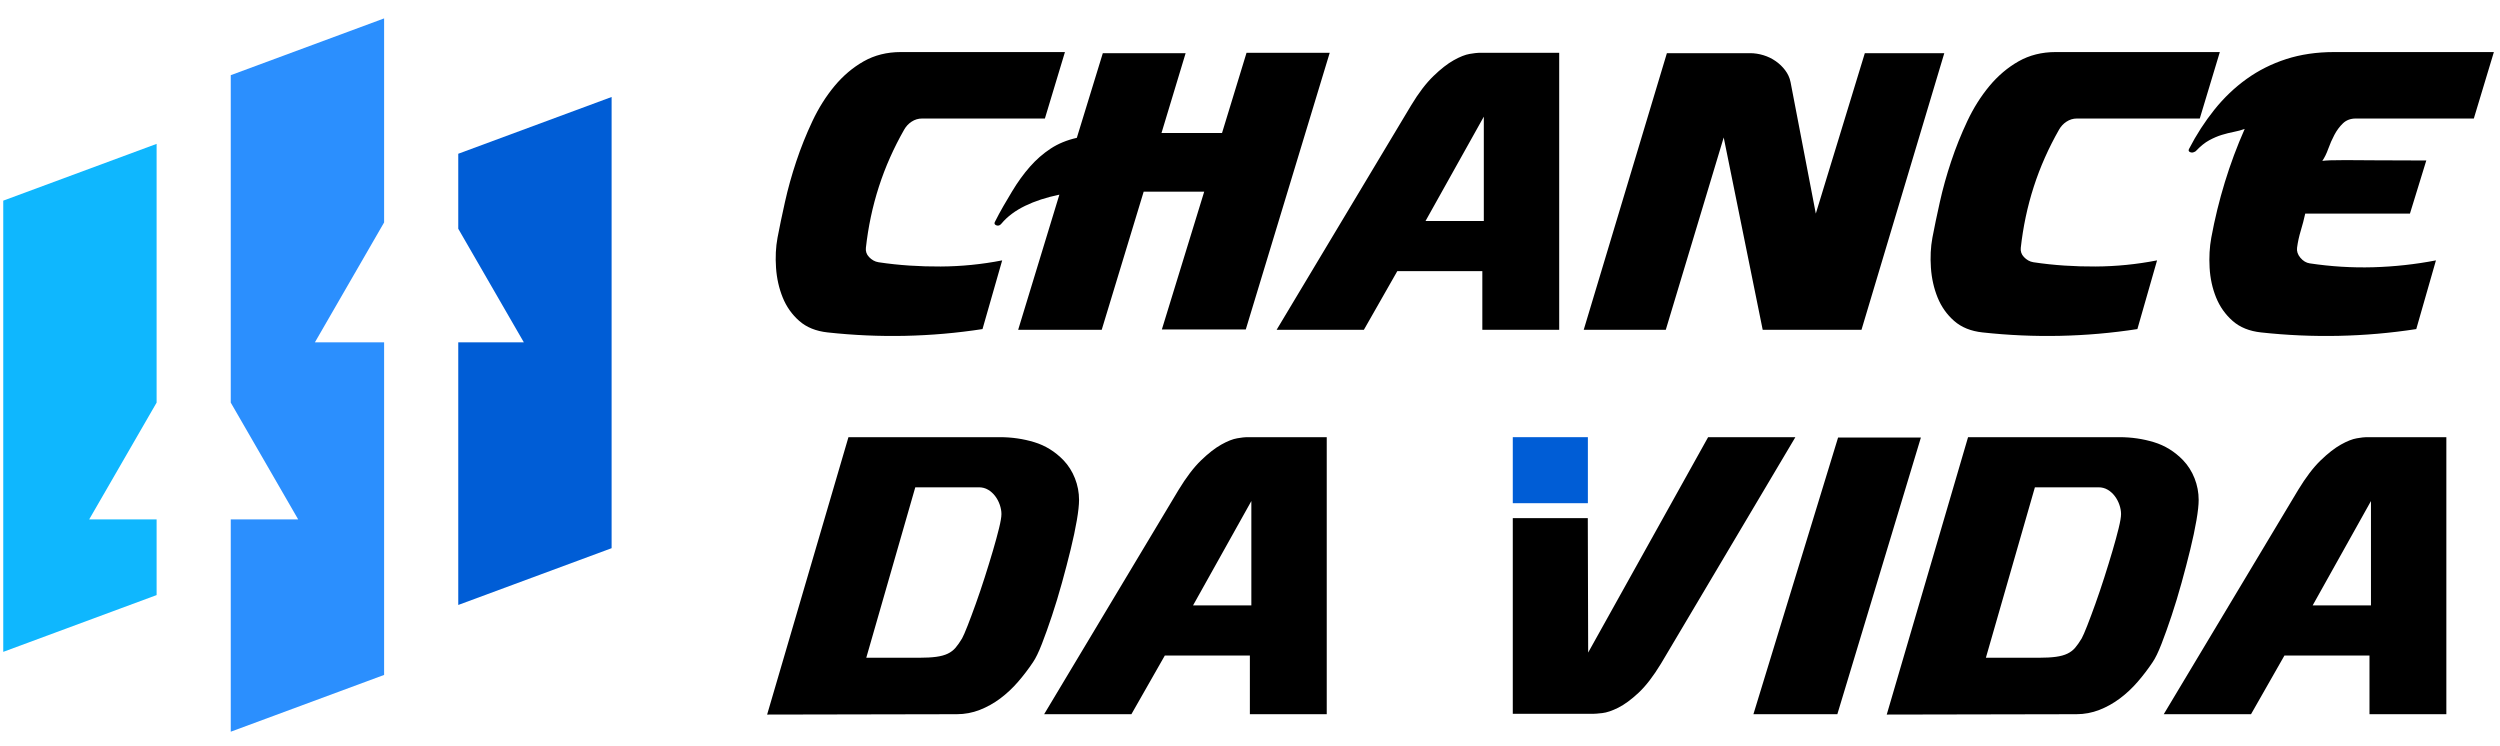
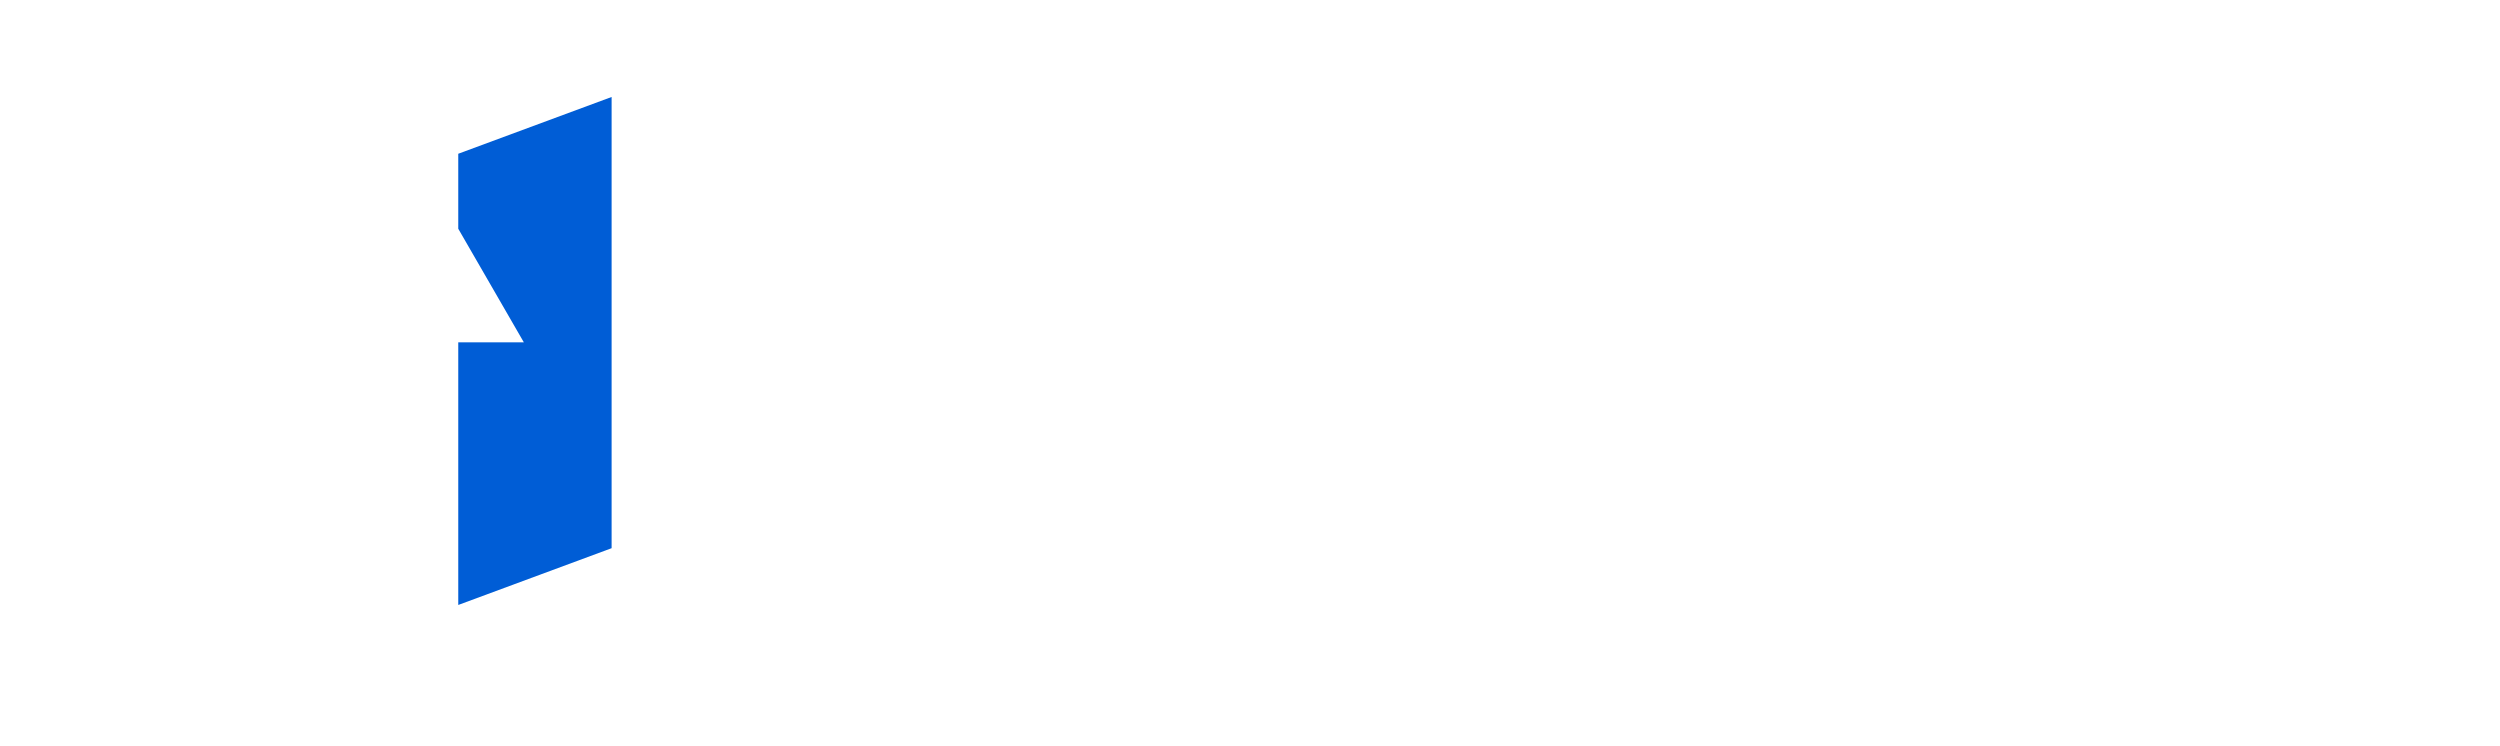
<svg xmlns="http://www.w3.org/2000/svg" xml:space="preserve" width="57mm" height="17mm" version="1.1" style="shape-rendering:geometricPrecision; text-rendering:geometricPrecision; image-rendering:optimizeQuality; fill-rule:evenodd; clip-rule:evenodd" viewBox="0 0 5700 1700">
  <defs>
    <style type="text/css">
   
    .fil1 {fill:#005DD6}
    .fil3 {fill:#0FB7FE}
    .fil2 {fill:#2B8FFE}
    .fil0 {fill:black;fill-rule:nonzero}
   
  </style>
  </defs>
  <g id="Camada_x0020_1">
    <g id="_2051206056256">
      <g>
-         <path class="fil0" d="M1974.25 564.89c5.24,-47.36 14.99,-93.87 29.63,-139.28 14.65,-45.41 34.08,-88.69 57.58,-129.97 4.1,-7.2 9.59,-13.4 16.93,-18.2 7.34,-4.8 15.24,-7.2 23.71,-7.2l280.25 0 45.72 -151.55 -374.23 0c-31.55,0 -59.86,7.09 -84.67,21.17 -24.8,14.08 -47.02,32.91 -66.46,56.3 -19.45,23.4 -36.3,50.13 -50.38,80.01 -14.08,29.89 -26.42,60.57 -36.83,91.87 -10.41,31.29 -19.08,62.26 -25.82,92.71 -6.75,30.45 -12.52,57.58 -16.94,81.28 -3.99,21.39 -5.05,44.33 -3.38,68.58 1.66,24.24 6.8,46.88 15.24,67.73 8.43,20.85 21.02,38.66 37.67,53.34 16.65,14.68 38.29,23.36 64.77,26.25 117.96,12.86 235.66,10.44 353.07,-7.62l44.87 -156.64c-46.29,9.03 -93.02,13.72 -140.13,13.97 -47.1,0.25 -94.47,-2.6 -141.81,-9.73 -8.5,-1.28 -15.7,-5.68 -21.59,-11.86 -5.9,-6.18 -8.06,-13.31 -7.2,-21.16zm674.79 186.26l191.35 0 191.35 -630.77 -189.65 0 -55.88 182.88 -138.01 0 55.03 -182.03 -188.81 0 -59.26 193.04c-22.58,5.08 -42.48,13.28 -59.69,24.56 -17.21,11.28 -33.05,25.14 -47.42,41.48 -14.36,16.34 -27.97,35.17 -40.64,56.31 -12.67,21.13 -26.53,44.13 -39.37,69.85 -1.81,3.64 0.46,6.52 4.66,7.62 4.2,1.09 7.5,-0.55 10.58,-4.24 13.8,-16.58 32.21,-29.94 54.19,-40.64 21.98,-10.69 47.98,-19.19 77.89,-25.4l-93.98 308.19 190.5 0 95.68 -314.96 138.01 0 -96.53 314.11zm730.68 -132.92l0 133.77 175.26 0 0 -631.62 -182.88 0c-3.9,0 -11.04,0.88 -21.17,2.54 -10.13,1.67 -22.3,6.5 -36.41,14.4 -14.11,7.9 -29.49,19.89 -46.14,35.98 -16.65,16.09 -33.95,38.47 -51.23,67.31l-306.49 511.39 198.97 0 76.2 -133.77 193.89 0zm-129.55 -114.3l132.93 -237.92 0 237.92 -132.93 0zm832.29 -316.66c-1.95,-10.22 -6.35,-19.19 -12.28,-27.09 -5.93,-7.9 -13.15,-14.85 -21.59,-20.75 -8.44,-5.89 -17.81,-10.47 -27.94,-13.54 -10.13,-3.08 -20.38,-4.66 -30.48,-4.66l-189.66 0 -189.65 630.77 187.11 0 132.08 -438.58 88.9 438.58 225.22 0 188.81 -630.77 -181.19 0 -111.76 365.76 -57.57 -299.72zm524.93 377.62c5.24,-47.36 14.99,-93.87 29.63,-139.28 14.65,-45.41 34.08,-88.69 57.58,-129.97 4.1,-7.2 9.59,-13.4 16.93,-18.2 7.34,-4.8 15.24,-7.2 23.71,-7.2l280.25 0 45.72 -151.55 -374.23 0c-31.55,0 -59.86,7.09 -84.67,21.17 -24.8,14.08 -47.02,32.91 -66.46,56.3 -19.45,23.4 -36.3,50.13 -50.38,80.01 -14.08,29.89 -26.42,60.57 -36.83,91.87 -10.41,31.29 -19.08,62.26 -25.82,92.71 -6.75,30.45 -12.52,57.58 -16.94,81.28 -3.99,21.39 -5.05,44.33 -3.38,68.58 1.66,24.24 6.8,46.88 15.24,67.73 8.43,20.85 21.02,38.66 37.67,53.34 16.65,14.68 38.29,23.36 64.77,26.25 117.96,12.86 235.66,10.44 353.07,-7.62l44.87 -156.64c-46.29,9.03 -93.02,13.72 -140.13,13.97 -47.1,0.25 -94.47,-2.6 -141.81,-9.73 -8.5,-1.28 -15.7,-5.68 -21.59,-11.86 -5.9,-6.18 -8.06,-13.31 -7.2,-21.16zm924.57 -198.97c-48.55,0 -87.38,-0.17 -116.42,-0.42 -29.04,-0.26 -51.79,-0.43 -68.16,-0.43 -15.8,0 -27.26,0.17 -34.29,0.43 -7.02,0.25 -13.12,0.7 -18.2,1.27 5.08,-7.34 9.62,-16.54 13.54,-27.52 3.93,-10.98 8.64,-21.62 13.97,-31.75 5.34,-10.13 11.86,-18.91 19.48,-26.25 7.62,-7.34 17.35,-11.01 29.21,-11.01l269.24 0 45.72 -151.55 -364.07 0c-40.01,0 -76.65,5.39 -109.64,16.09 -32.99,10.69 -63.11,25.85 -90.17,45.29 -27.07,19.45 -51.54,42.79 -73.24,69.85 -21.7,27.07 -41.14,57.01 -58,89.75 -1.71,3.33 -0.81,5.82 2.54,7.2 3.36,1.38 6.49,1.27 9.32,-0.42 1.13,0 2.61,-0.85 4.23,-2.54 10.17,-10.67 20.21,-18.8 30.06,-24.14 9.84,-5.33 19.5,-9.48 28.78,-12.27 9.29,-2.79 18.38,-5.11 27.1,-6.78 8.72,-1.66 17.07,-3.95 24.97,-6.77 -17.49,39.51 -32.59,80.01 -45.29,121.5 -12.7,41.49 -23.04,83.7 -30.91,126.58 -3.93,21.4 -5.19,44.33 -3.81,68.58 1.38,24.24 6.35,46.85 14.82,67.73 8.47,20.88 21.03,38.66 37.68,53.34 16.65,14.68 38.28,23.38 64.77,26.25 118.51,12.88 236.5,10.44 353.91,-7.62l44.87 -156.64c-46.85,9.03 -94.58,14.28 -143.09,15.67 -48.51,1.38 -96.81,-1.67 -144.78,-8.89 -7.85,-1.18 -14.97,-5.37 -21.17,-12.7 -6.2,-7.33 -8.66,-14.99 -7.62,-22.86 1.72,-12.96 4.53,-25.97 8.47,-38.95 3.94,-12.98 7.34,-25.97 10.16,-38.95l238.76 0 37.26 -121.07zm-3350.27 1262.45c18.06,0 35.41,-3.25 52.07,-9.74 16.65,-6.49 32.31,-15.24 46.99,-26.24 14.67,-11.01 28.22,-23.71 40.64,-38.1 12.41,-14.4 23.7,-29.21 33.86,-44.45 6.21,-9.03 12.98,-23.01 20.32,-41.91 7.34,-18.91 14.96,-40.22 22.86,-63.93 7.9,-23.7 15.52,-48.82 22.86,-75.35 7.34,-26.53 13.97,-51.93 19.9,-76.2 5.93,-24.27 10.58,-46.29 13.97,-66.04 3.39,-19.76 5.08,-35.28 5.08,-46.57 0,-16.93 -3.1,-33.3 -9.31,-49.11 -6.21,-15.8 -14.96,-29.63 -26.25,-41.48 -19.19,-19.76 -41.35,-33.45 -66.46,-41.07 -25.12,-7.62 -51.23,-11.43 -78.32,-11.43l-345.44 0 -185.42 632.47 432.65 -0.85zm-206.59 -128.69l111.76 -388.63 144.78 0c7.9,0 14.96,1.84 21.17,5.51 6.2,3.67 11.57,8.46 16.08,14.39 4.52,5.93 8.05,12.56 10.59,19.9 2.54,7.34 3.81,14.39 3.81,21.16 0,6.78 -1.84,17.64 -5.51,32.6 -3.67,14.96 -8.32,32.03 -13.97,51.23 -5.64,19.19 -11.85,39.37 -18.62,60.53 -6.78,21.17 -13.55,41.21 -20.32,60.12 -6.78,18.9 -12.99,35.56 -18.63,49.95 -5.65,14.39 -9.88,24.13 -12.7,29.21 -5.08,8.47 -10.02,15.52 -14.82,21.17 -4.8,5.64 -10.72,10.16 -17.78,13.54 -7.05,3.39 -15.8,5.79 -26.25,7.2 -10.44,1.41 -23.28,2.12 -38.52,2.12l-121.07 0zm874.61 -5.08l0 133.77 175.26 0 0 -631.62 -182.88 0c-3.96,0 -11.01,0.85 -21.17,2.54 -10.16,1.7 -22.3,6.5 -36.41,14.4 -14.11,7.9 -29.49,19.89 -46.14,35.98 -16.65,16.09 -33.73,38.52 -51.23,67.31l-306.49 511.39 198.97 0 76.2 -133.77 193.89 0zm-129.55 -114.3l132.93 -237.92 0 237.92 -132.93 0zm900.87 107.52l-0.85 -306.49 -171.03 0 0 446.19 182.88 0c3.96,0 11.01,-0.56 21.17,-1.69 10.16,-1.13 22.3,-5.22 36.41,-12.28 14.11,-7.05 29.49,-18.34 46.14,-33.86 16.65,-15.53 33.73,-37.68 51.22,-66.47l306.5 -516.47 -198.97 0 -273.47 491.07zm376.77 140.55l191.35 0 190.5 -630.77 -188.81 0 -193.04 630.77zm736.61 0c18.06,0 35.41,-3.25 52.07,-9.74 16.65,-6.49 32.31,-15.24 46.99,-26.24 14.67,-11.01 28.22,-23.71 40.64,-38.1 12.41,-14.4 23.7,-29.21 33.86,-44.45 6.21,-9.03 12.98,-23.01 20.32,-41.91 7.34,-18.91 14.96,-40.22 22.86,-63.93 7.9,-23.7 15.52,-48.82 22.86,-75.35 7.34,-26.53 13.97,-51.93 19.9,-76.2 5.93,-24.27 10.58,-46.29 13.97,-66.04 3.39,-19.76 5.08,-35.28 5.08,-46.57 0,-16.93 -3.1,-33.3 -9.31,-49.11 -6.21,-15.8 -14.96,-29.63 -26.25,-41.48 -19.19,-19.76 -41.35,-33.45 -66.46,-41.07 -25.12,-7.62 -51.23,-11.43 -78.32,-11.43l-345.44 0 -185.42 632.47 432.65 -0.85zm-206.59 -128.69l111.76 -388.63 144.78 0c7.9,0 14.96,1.84 21.17,5.51 6.2,3.67 11.57,8.46 16.08,14.39 4.52,5.93 8.05,12.56 10.59,19.9 2.54,7.34 3.81,14.39 3.81,21.16 0,6.78 -1.84,17.64 -5.51,32.6 -3.67,14.96 -8.32,32.03 -13.97,51.23 -5.64,19.19 -11.85,39.37 -18.62,60.53 -6.78,21.17 -13.55,41.21 -20.32,60.12 -6.78,18.9 -12.99,35.56 -18.63,49.95 -5.65,14.39 -9.88,24.13 -12.7,29.21 -5.08,8.47 -10.02,15.52 -14.82,21.17 -4.8,5.64 -10.72,10.16 -17.78,13.54 -7.05,3.39 -15.8,5.79 -26.25,7.2 -10.44,1.41 -23.28,2.12 -38.52,2.12l-121.07 0zm874.61 -5.08l0 133.77 175.26 0 0 -631.62 -182.88 0c-3.96,0 -11.01,0.85 -21.17,2.54 -10.16,1.7 -22.3,6.5 -36.41,14.4 -14.11,7.9 -29.49,19.89 -46.14,35.98 -16.65,16.09 -33.73,38.52 -51.23,67.31l-306.49 511.39 198.97 0 76.2 -133.77 193.89 0zm-129.55 -114.3l132.93 -237.92 0 237.92 -132.93 0z" />
-         <rect class="fil1" x="3449.15" y="996.75" width="171.2" height="150.54" />
-       </g>
+         </g>
      <g>
        <polygon class="fil1" points="1044.83,350.57 1394.48,221.11 1394.48,1249.87 1044.83,1379.33 1044.83,780.55 1194.38,780.55 1075.26,574.25 1044.83,521.52 " />
-         <polygon class="fil2" points="526.12,171.41 875.77,41.95 875.77,507.18 837.05,574.25 717.94,780.55 875.77,780.55 875.77,1538.84 526.12,1668.3 526.12,1184.17 679.81,1184.17 560.7,977.87 526.12,917.97 " />
-         <polygon class="fil3" points="7.41,457.49 357.07,328.03 357.07,917.97 322.49,977.87 203.37,1184.17 357.07,1184.17 357.07,1356.79 7.41,1486.25 " />
      </g>
    </g>
  </g>
</svg>